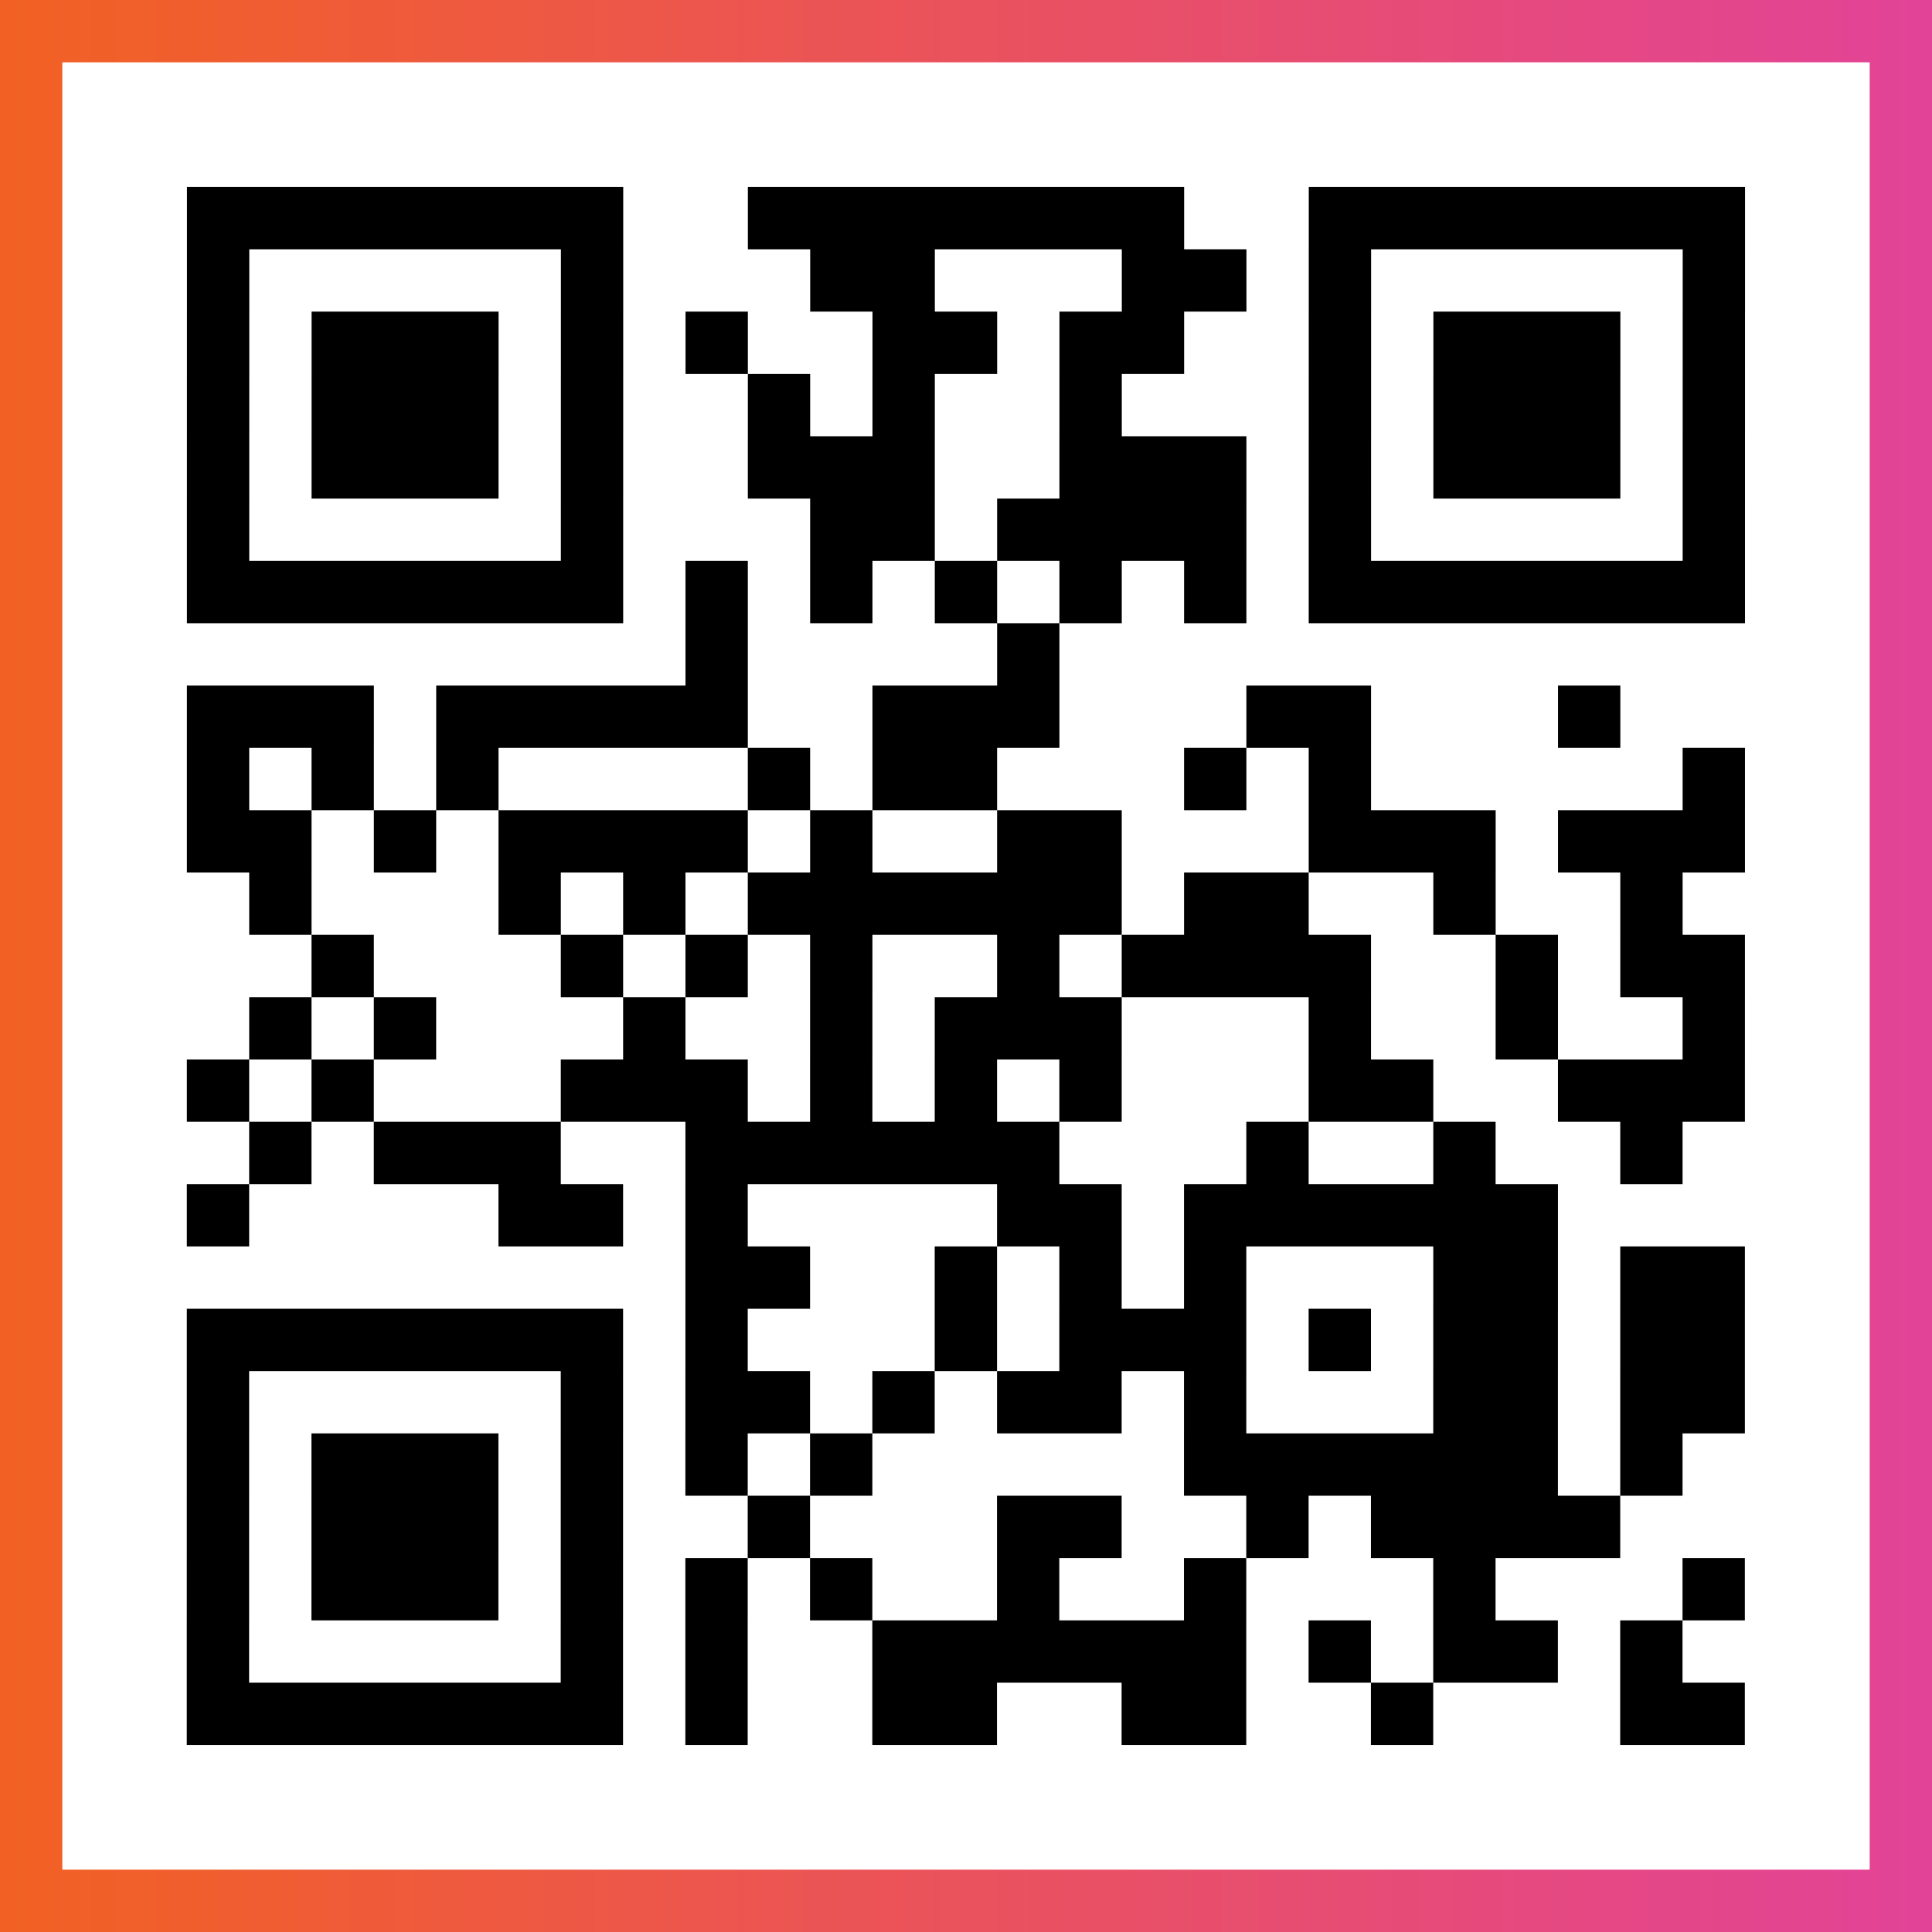
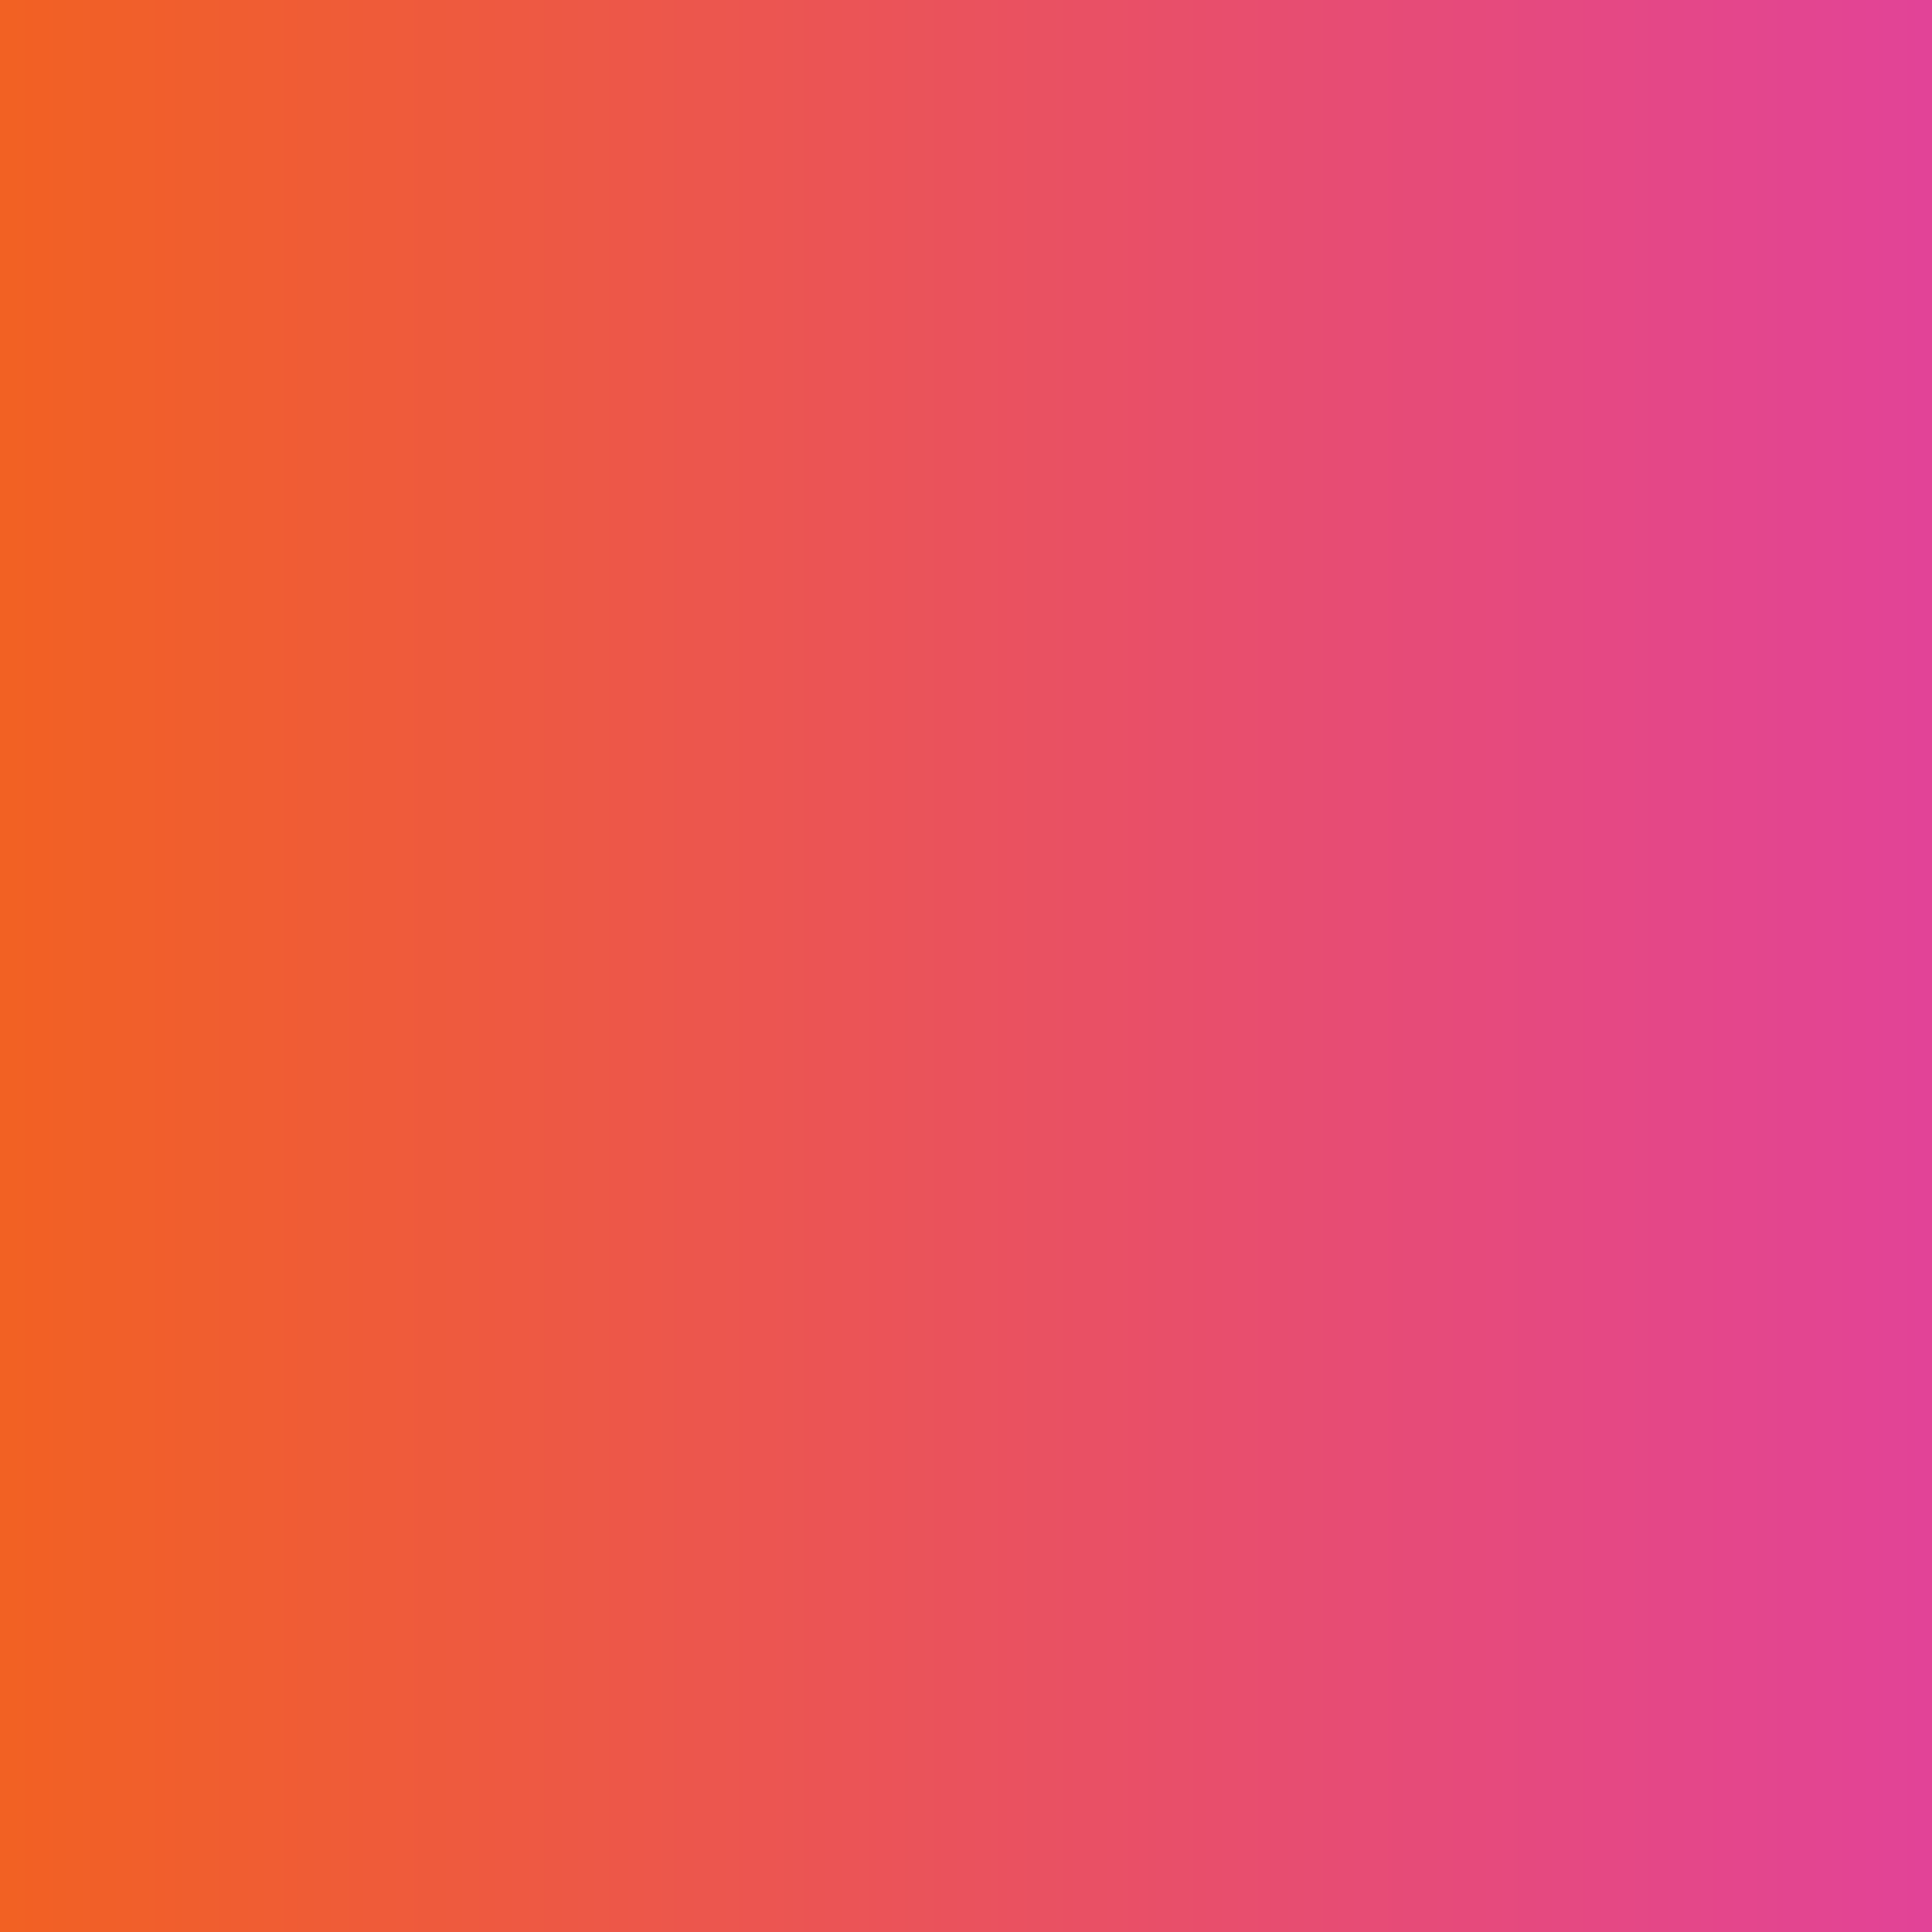
<svg xmlns="http://www.w3.org/2000/svg" viewBox="-1 -1 31 31" width="93" height="93">
  <rect x="-1" y="-1" width="31" height="31" fill="#333333" stroke="none" />
  <defs>
    <linearGradient id="primary">
      <stop class="start" offset="0%" stop-color="#f26122" />
      <stop class="stop" offset="100%" stop-color="#e24398" />
    </linearGradient>
  </defs>
  <rect x="-1" y="-1" width="31" height="31" fill="url(#primary)" />
-   <rect x="0" y="0" width="29" height="29" fill="#fff" />
-   <path stroke="#000" d="M2 2.5h7m2 0h7m2 0h7m-25 1h1m5 0h1m3 0h2m3 0h2m1 0h1m5 0h1m-25 1h1m1 0h3m1 0h1m1 0h1m2 0h2m1 0h2m2 0h1m1 0h3m1 0h1m-25 1h1m1 0h3m1 0h1m2 0h1m1 0h1m2 0h1m3 0h1m1 0h3m1 0h1m-25 1h1m1 0h3m1 0h1m2 0h3m2 0h3m1 0h1m1 0h3m1 0h1m-25 1h1m5 0h1m3 0h2m1 0h4m1 0h1m5 0h1m-25 1h7m1 0h1m1 0h1m1 0h1m1 0h1m1 0h1m1 0h7m-17 1h1m4 0h1m-14 1h3m1 0h5m2 0h3m3 0h2m3 0h1m-23 1h1m1 0h1m1 0h1m4 0h1m1 0h2m3 0h1m1 0h1m5 0h1m-25 1h2m1 0h1m1 0h4m1 0h1m2 0h2m3 0h3m1 0h3m-24 1h1m3 0h1m1 0h1m1 0h6m1 0h2m2 0h1m2 0h1m-22 1h1m3 0h1m1 0h1m1 0h1m2 0h1m1 0h4m2 0h1m1 0h2m-24 1h1m1 0h1m3 0h1m2 0h1m1 0h3m3 0h1m2 0h1m2 0h1m-25 1h1m1 0h1m3 0h3m1 0h1m1 0h1m1 0h1m3 0h2m2 0h3m-24 1h1m1 0h3m2 0h6m3 0h1m2 0h1m2 0h1m-24 1h1m4 0h2m1 0h1m4 0h2m1 0h6m-14 1h2m2 0h1m1 0h1m1 0h1m3 0h2m1 0h2m-25 1h7m1 0h1m3 0h1m1 0h3m1 0h1m1 0h2m1 0h2m-25 1h1m5 0h1m1 0h2m1 0h1m1 0h2m1 0h1m3 0h2m1 0h2m-25 1h1m1 0h3m1 0h1m1 0h1m1 0h1m5 0h6m1 0h1m-24 1h1m1 0h3m1 0h1m2 0h1m3 0h2m2 0h1m1 0h4m-23 1h1m1 0h3m1 0h1m1 0h1m1 0h1m2 0h1m2 0h1m3 0h1m3 0h1m-25 1h1m5 0h1m1 0h1m2 0h6m1 0h1m1 0h2m1 0h1m-24 1h7m1 0h1m2 0h2m2 0h2m2 0h1m3 0h2" />
</svg>